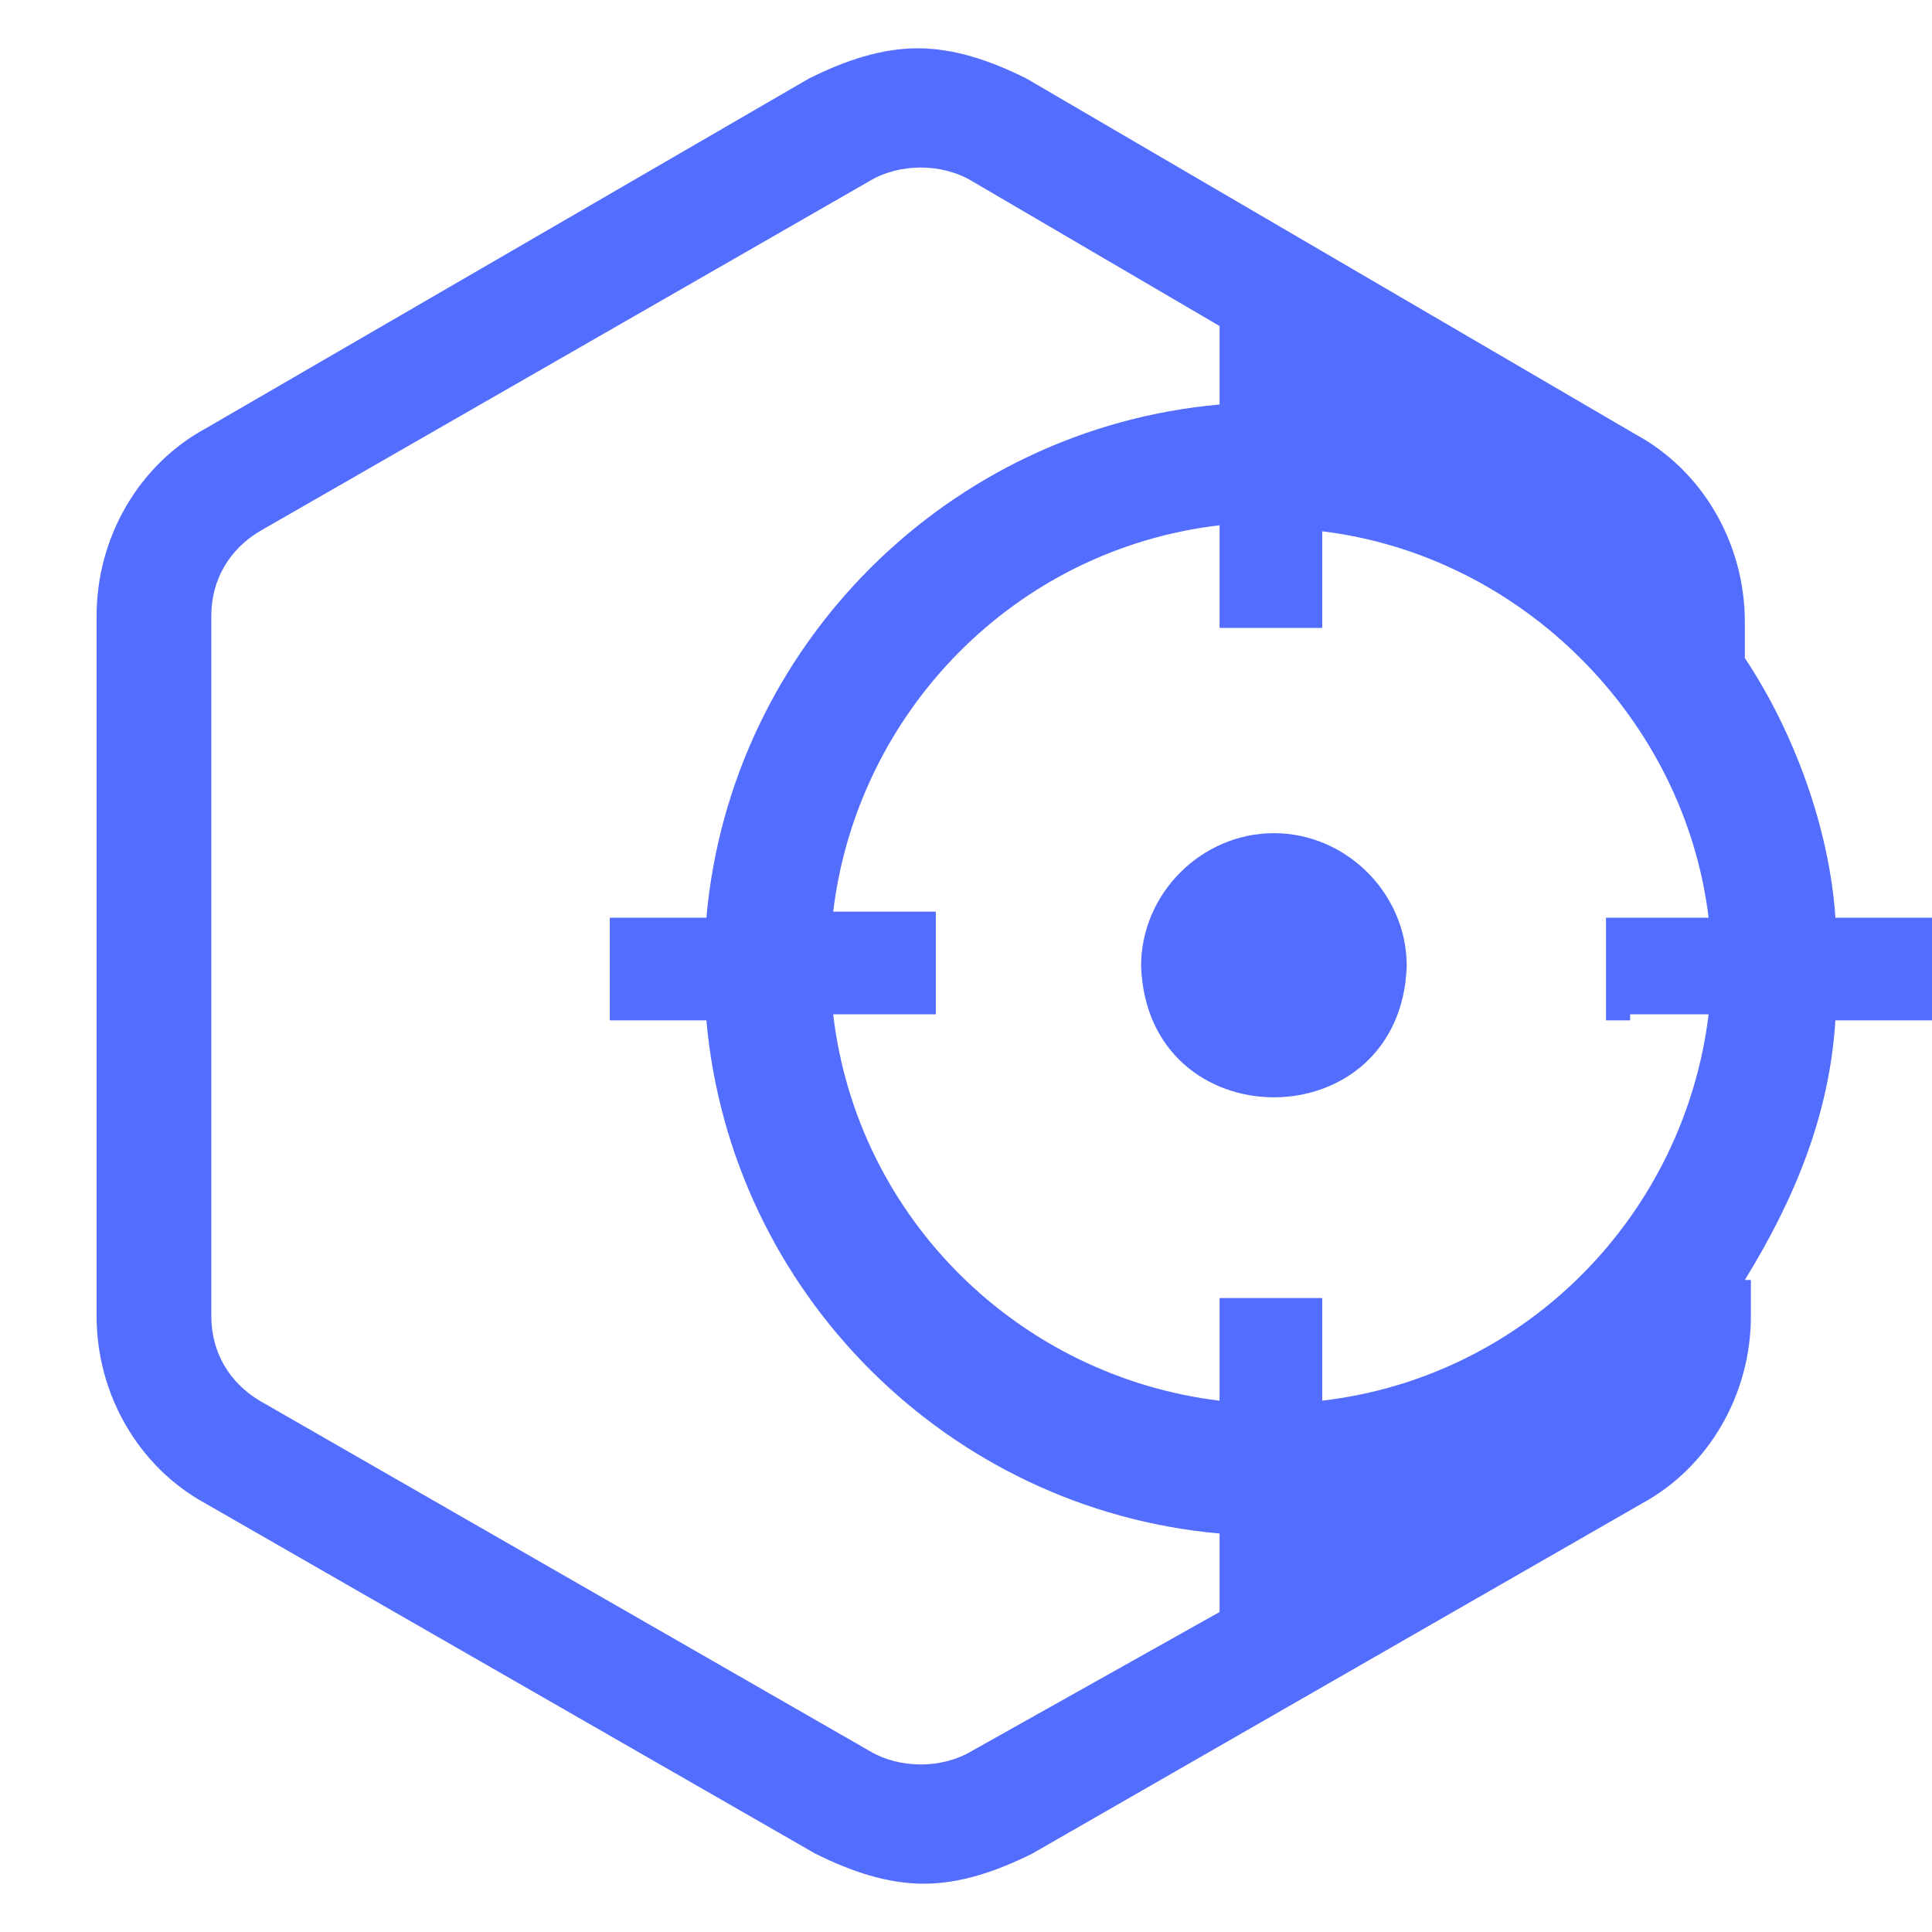
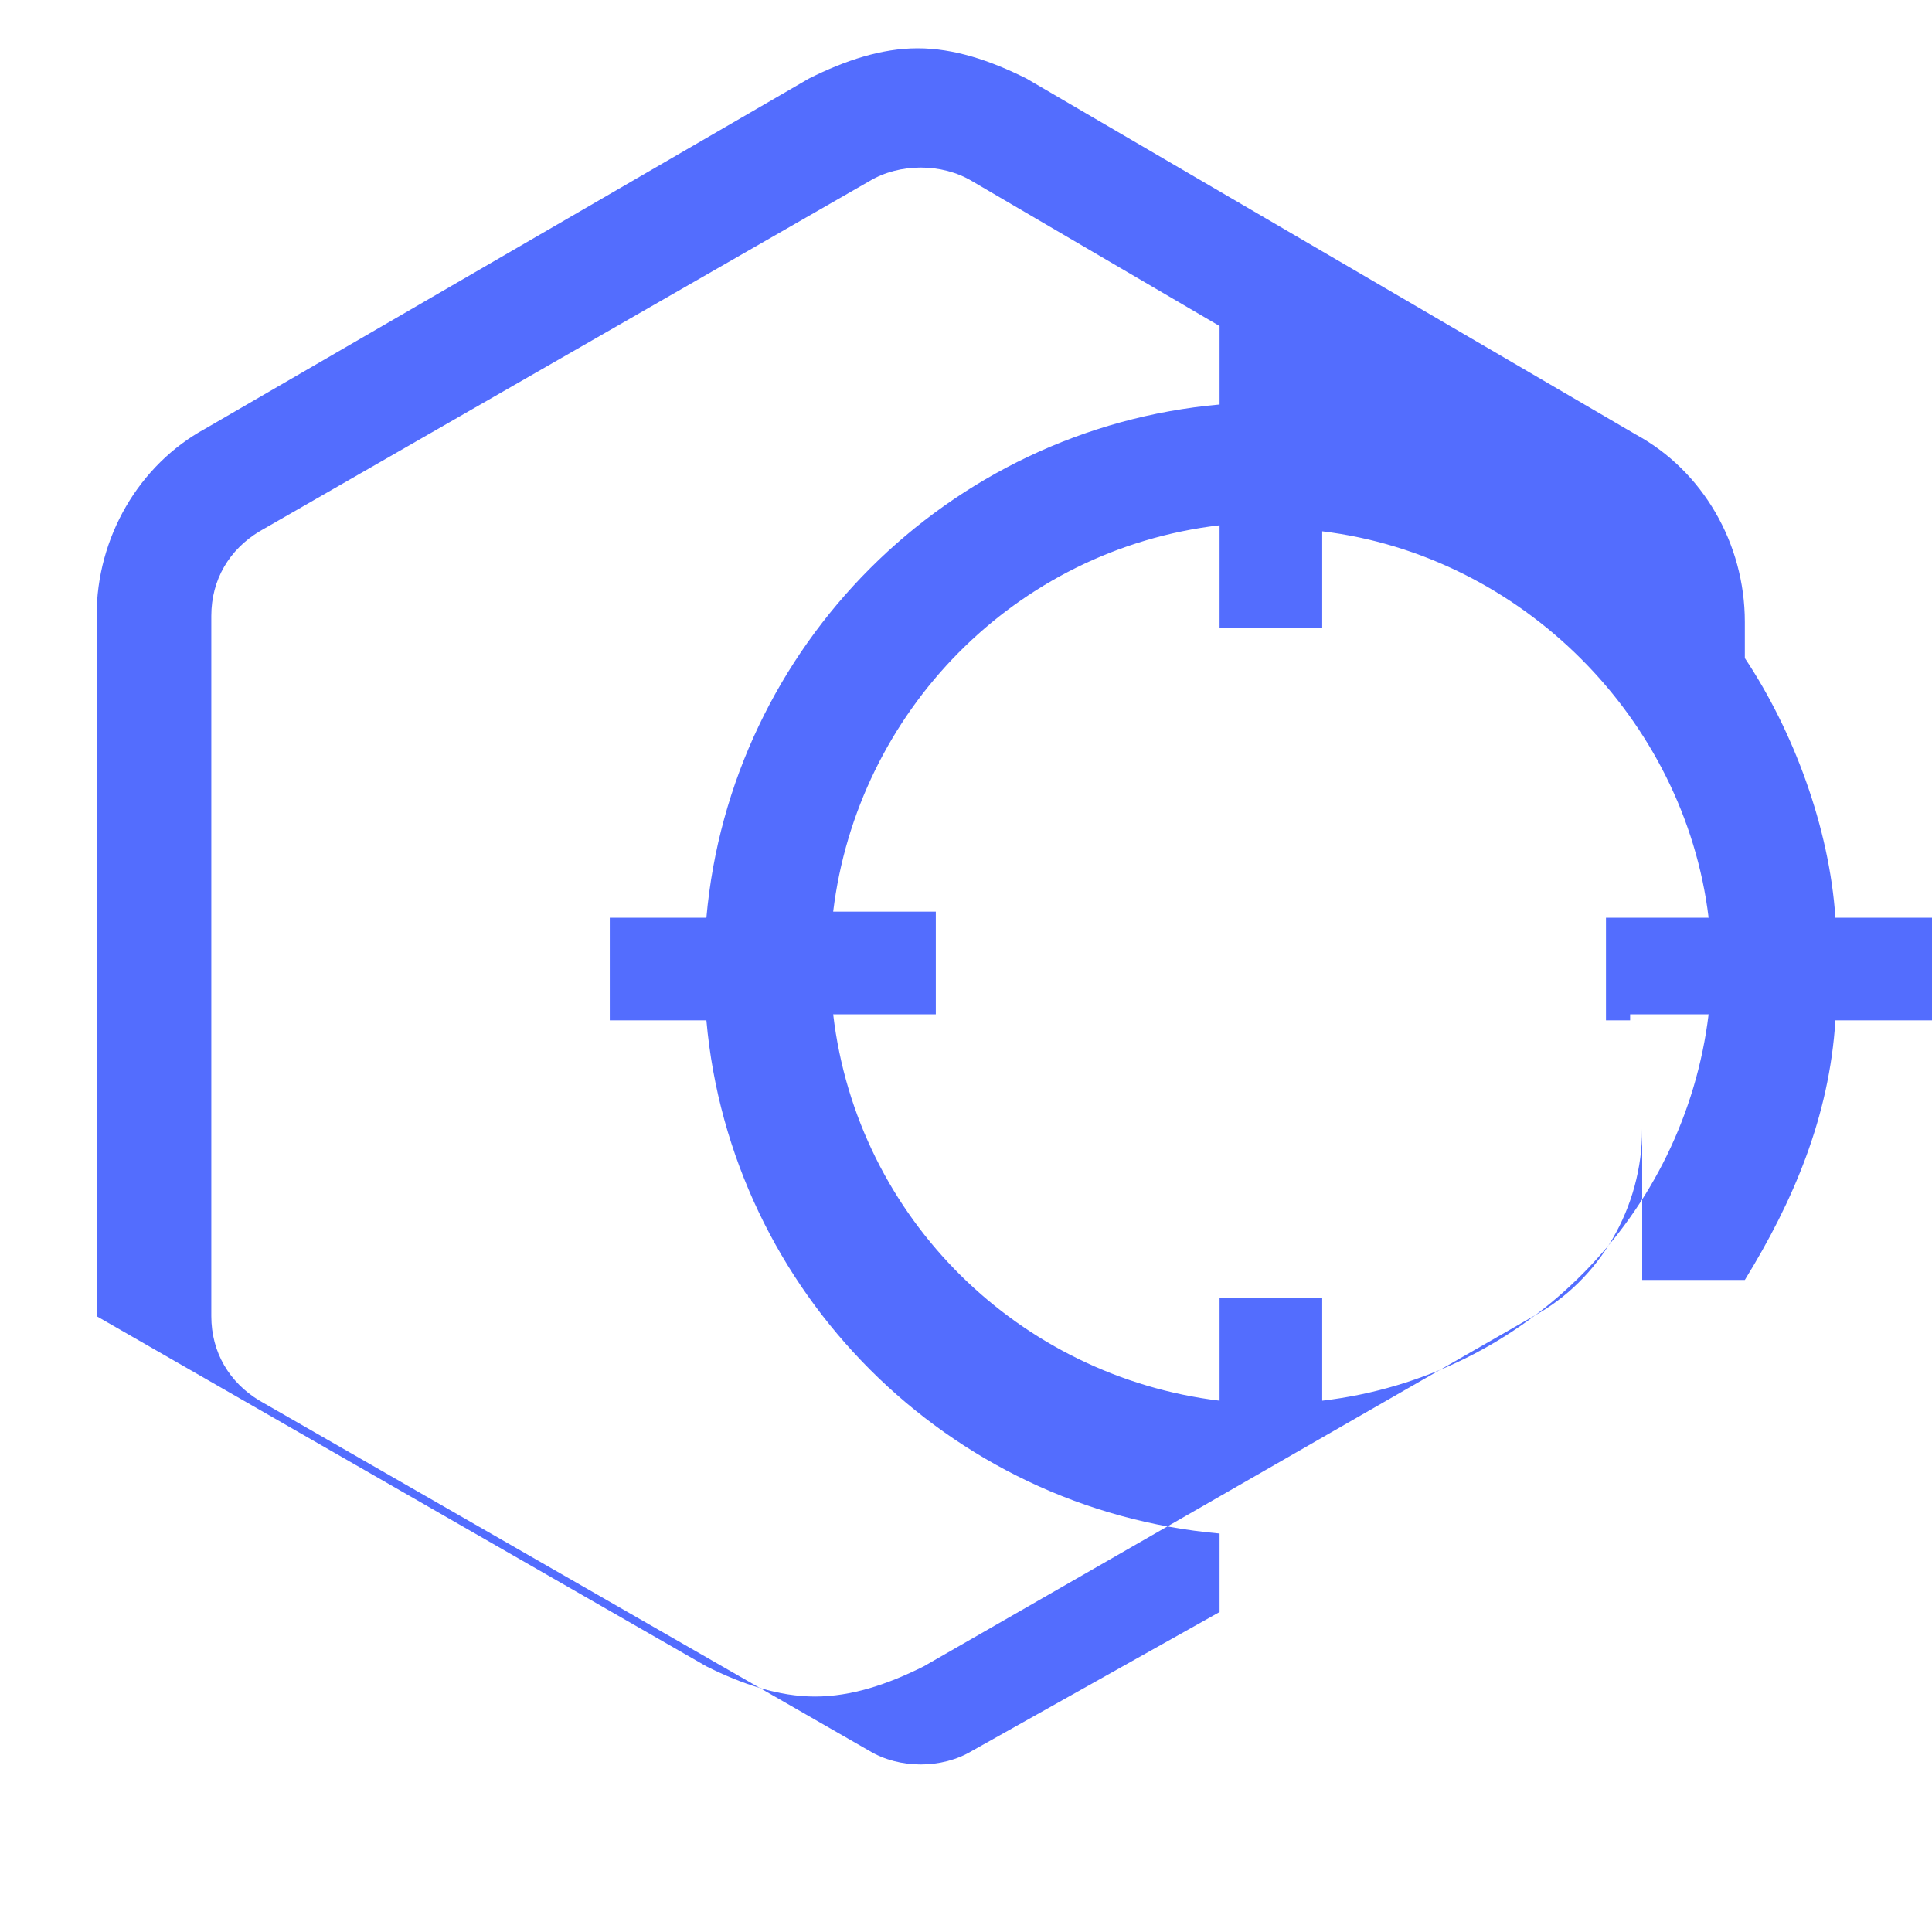
<svg xmlns="http://www.w3.org/2000/svg" version="1.1" id="favicon" x="0px" y="0px" viewBox="0 0 32 32" style="enable-background:new 0 0 32 32;" xml:space="preserve">
  <style type="text/css">
	.st0{fill:#536DFE;}
</style>
  <g>
-     <path class="st0" d="M21.1,13.8c-1.2,0-2.2,1-2.2,2.2c0.1,2.9,4.3,2.9,4.4,0C23.3,14.8,22.3,13.8,21.1,13.8z" />
-     <path class="st0" d="M28.9,21.2c0.8-1.3,1.4-2.7,1.5-4.3H32v-1.7h-1.6c-0.1-1.5-0.7-3.1-1.5-4.3v-0.6c0-1.3-0.7-2.5-1.8-3.1L17,1.3   c-0.6-0.3-1.2-0.5-1.8-0.5c-0.6,0-1.2,0.2-1.8,0.5L3.4,7.1c-1.1,0.6-1.8,1.8-1.8,3.1v11.6c0,1.3,0.7,2.5,1.8,3.1l10.1,5.8   c0.6,0.3,1.2,0.5,1.8,0.5c0.6,0,1.2-0.2,1.8-0.5l10.1-5.8c1.1-0.6,1.8-1.8,1.8-3.1V21.2z M20.2,26.7L16.1,29   c-0.5,0.3-1.2,0.3-1.7,0c0,0-10.1-5.8-10.1-5.8c-0.5-0.3-0.8-0.8-0.8-1.4V10.2c0-0.6,0.3-1.1,0.8-1.4L14.4,3c0.5-0.3,1.2-0.3,1.7,0   c0,0,4.1,2.4,4.1,2.4v1.3c-4.5,0.4-8.1,4-8.5,8.5h-1.6v1.7h1.6c0.4,4.5,4,8.1,8.5,8.5V26.7z M27,16.8h1.3c-0.4,3.3-3,6-6.4,6.4   v-1.7h-1.7v1.7c-3.3-0.4-6-3-6.4-6.4h1.7v-1.7h-1.7c0.4-3.3,3-6,6.4-6.4v1.7h1.7V8.8c3.3,0.4,6,3.1,6.4,6.4c-0.3,0-1.4,0-1.7,0v1.7   H27z" />
+     <path class="st0" d="M28.9,21.2c0.8-1.3,1.4-2.7,1.5-4.3H32v-1.7h-1.6c-0.1-1.5-0.7-3.1-1.5-4.3v-0.6c0-1.3-0.7-2.5-1.8-3.1L17,1.3   c-0.6-0.3-1.2-0.5-1.8-0.5c-0.6,0-1.2,0.2-1.8,0.5L3.4,7.1c-1.1,0.6-1.8,1.8-1.8,3.1v11.6l10.1,5.8   c0.6,0.3,1.2,0.5,1.8,0.5c0.6,0,1.2-0.2,1.8-0.5l10.1-5.8c1.1-0.6,1.8-1.8,1.8-3.1V21.2z M20.2,26.7L16.1,29   c-0.5,0.3-1.2,0.3-1.7,0c0,0-10.1-5.8-10.1-5.8c-0.5-0.3-0.8-0.8-0.8-1.4V10.2c0-0.6,0.3-1.1,0.8-1.4L14.4,3c0.5-0.3,1.2-0.3,1.7,0   c0,0,4.1,2.4,4.1,2.4v1.3c-4.5,0.4-8.1,4-8.5,8.5h-1.6v1.7h1.6c0.4,4.5,4,8.1,8.5,8.5V26.7z M27,16.8h1.3c-0.4,3.3-3,6-6.4,6.4   v-1.7h-1.7v1.7c-3.3-0.4-6-3-6.4-6.4h1.7v-1.7h-1.7c0.4-3.3,3-6,6.4-6.4v1.7h1.7V8.8c3.3,0.4,6,3.1,6.4,6.4c-0.3,0-1.4,0-1.7,0v1.7   H27z" />
  </g>
</svg>